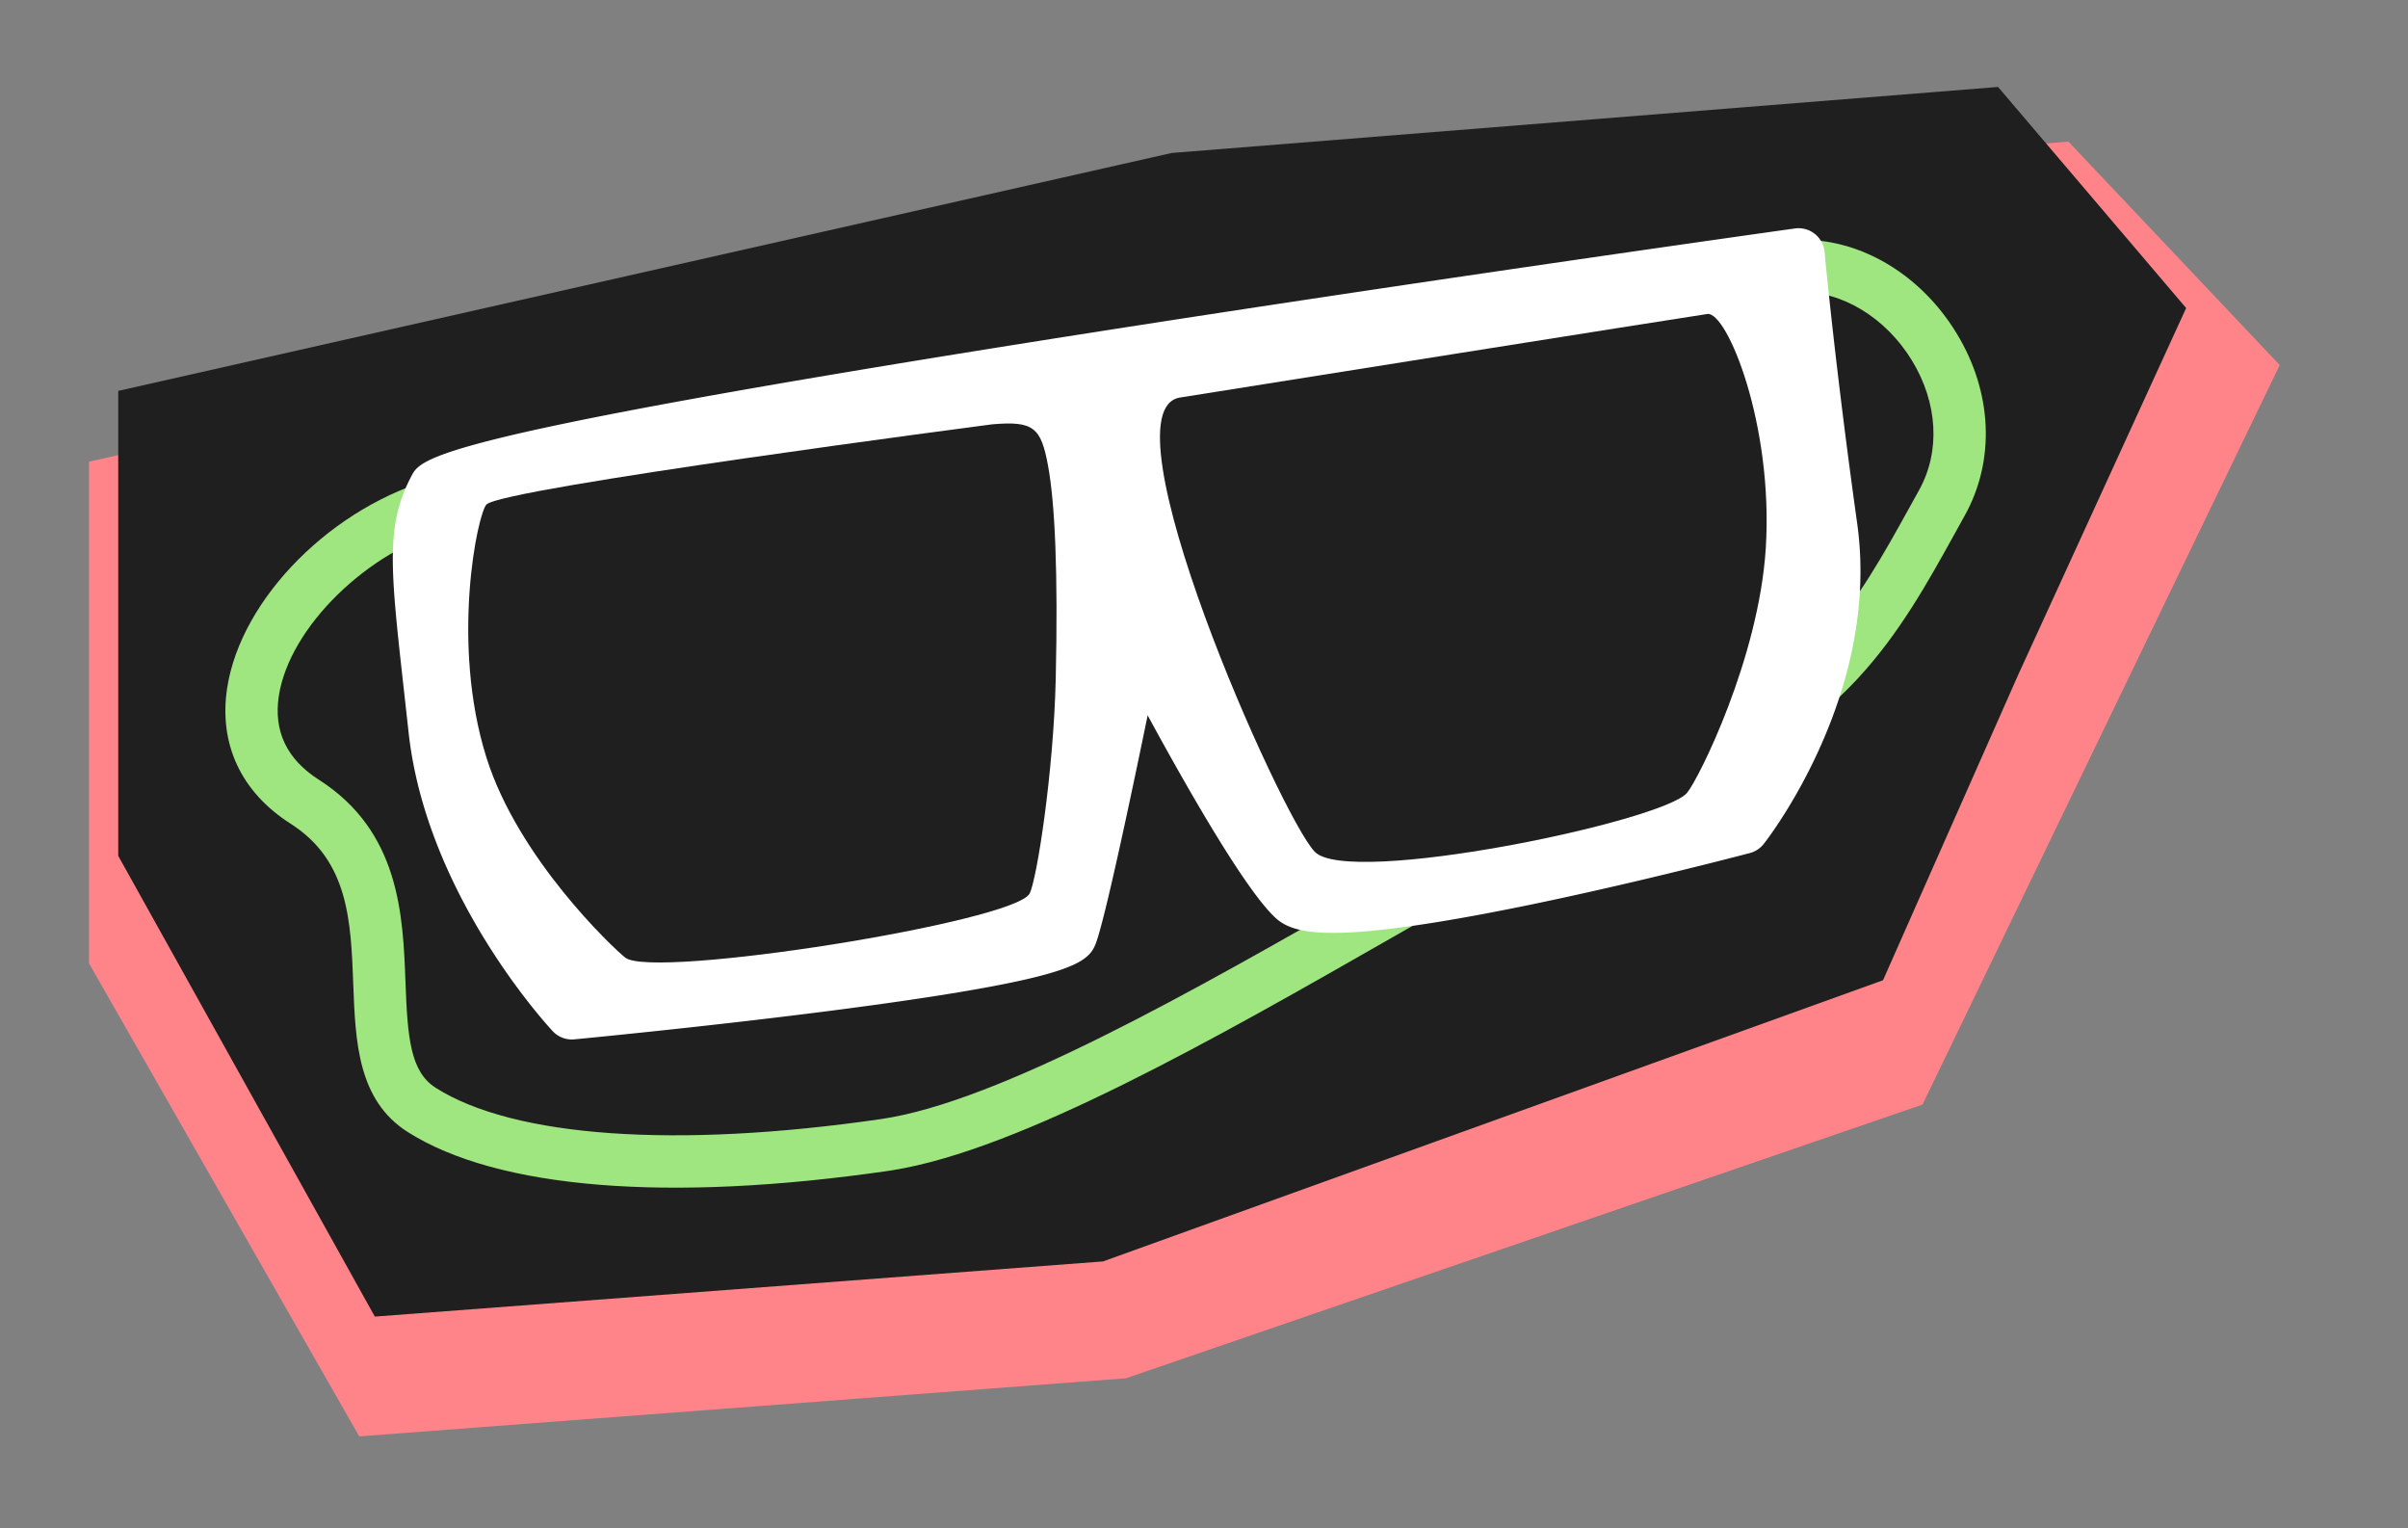
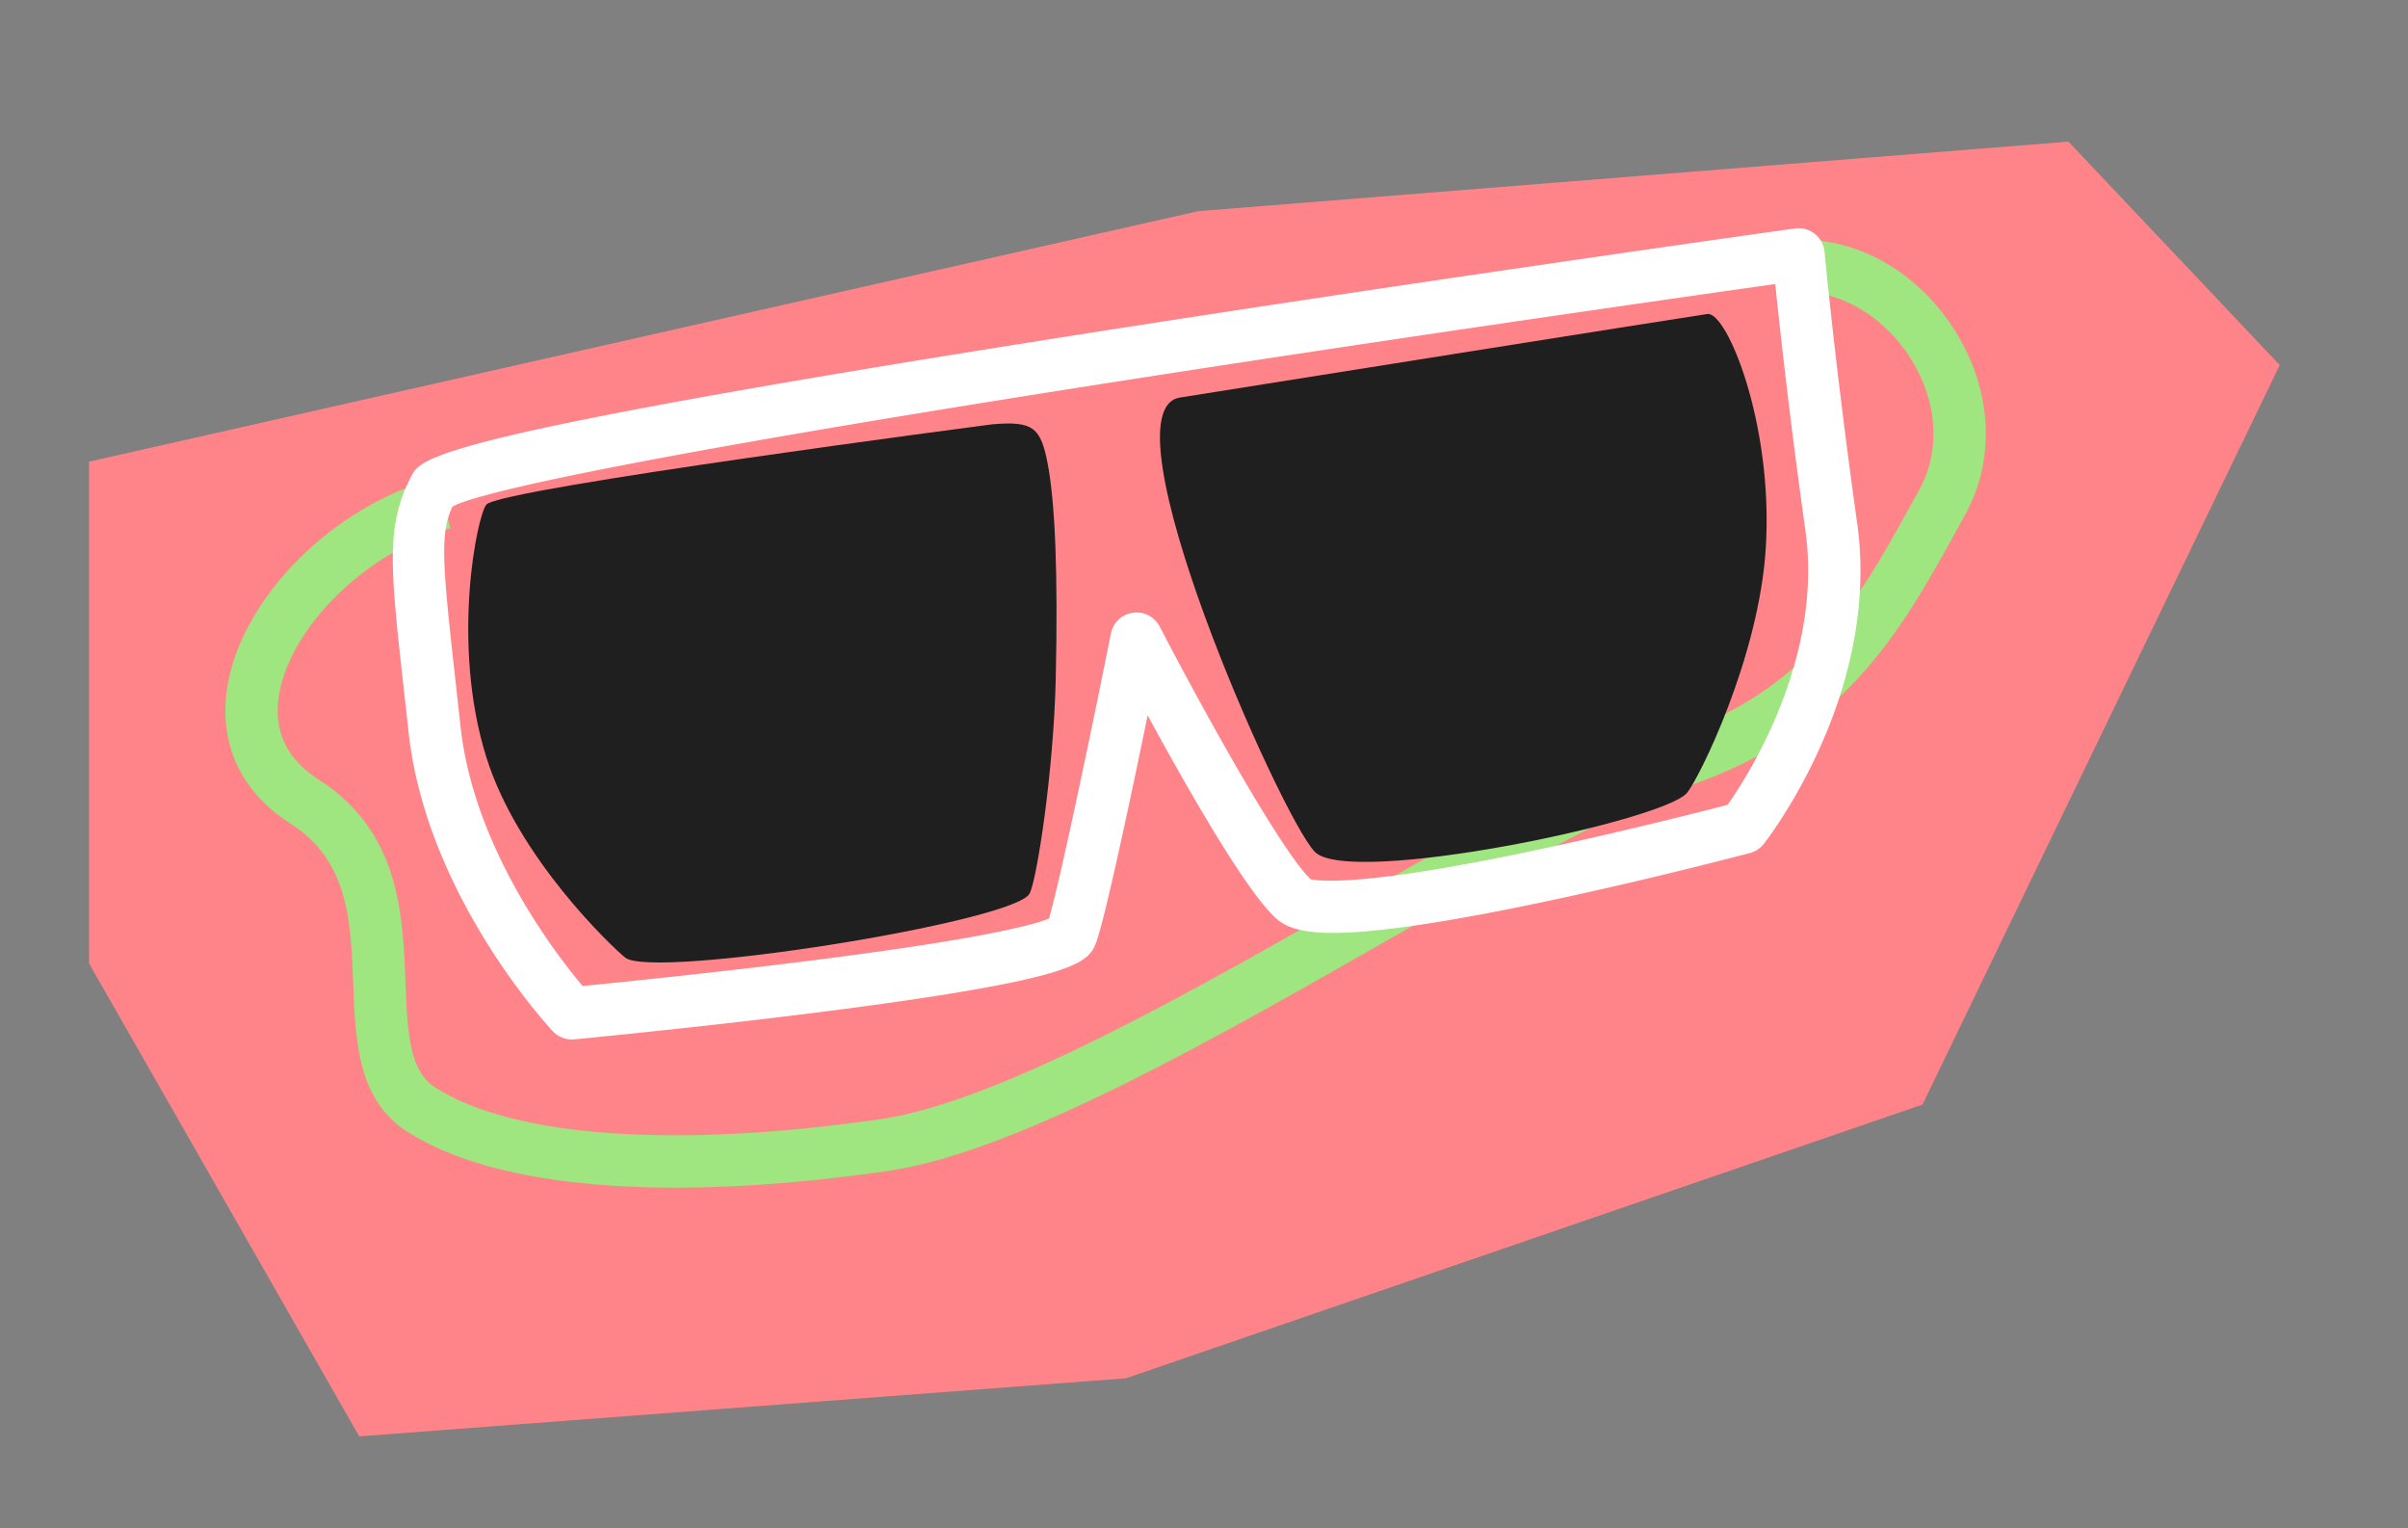
<svg xmlns="http://www.w3.org/2000/svg" width="276.373" height="175.375" viewBox="0 0 276.373 175.375">
  <rect x="0" y="0" width="276.373" height="175.375" fill="#808080" stroke="none" />
  <g id="Icon_Schutzbrille-3" data-name="Icon Schutzbrille-3" transform="translate(-751.402 -1092.73) rotate(-9)">
    <path id="Pfad_2757" data-name="Pfad 2757" d="M-17753.041-4003.738l130.24-8.476,99.887,7.743,19.941,29.118-53.77,77.395-95.205,16.719-87.961-7.182-22.139-58.454Z" transform="translate(18326.059 5254.481)" fill="#ff8489" />
-     <path id="Pfad_2752" data-name="Pfad 2752" d="M-17752.629-4004.164l123.689-8.05,94.863,7.354,17.354,28.434-25.633,38.567-20.795,32.173-93.467,17.862-83.539-6.821-20.818-56.823Z" transform="translate(18330.225 5247.41)" fill="#1f1f1f" />
    <g id="Gruppe_2886" data-name="Gruppe 2886" transform="translate(586.81 1257.112)">
      <path id="Pfad_2756" data-name="Pfad 2756" d="M654.674,1348.959c-.156,0-.31,0-.464,0-25.515-.337-44.613-4.962-53.776-13.022-5.124-4.508-4.318-11.226-3.538-17.724.87-7.249,1.692-14.1-4.223-19.335-5.045-4.469-6.731-10.339-4.749-16.528,3.187-9.951,15.28-18.758,27.532-20.05l.629,5.967c-9.734,1.027-20.013,8.314-22.447,15.913-1.248,3.9-.234,7.33,3.014,10.207,8.268,7.325,7.122,16.871,6.2,24.541-.75,6.25-1.077,10.2,1.544,12.5,7.972,7.012,26.156,11.214,49.892,11.527,13.724.182,37.88-8.971,59.189-17.046,15.069-5.711,28.083-10.642,36.223-11.923,17.221-2.71,24.508-12.055,32.222-21.95l1.334-1.708c3.141-4,3.71-9.56,1.52-14.86-2.206-5.339-6.763-9.172-11.612-9.767l.73-5.955c7.068.867,13.362,6.013,16.427,13.431,3.027,7.328,2.151,15.124-2.345,20.854l-1.323,1.694c-8.091,10.378-16.458,21.109-36.021,24.187-7.526,1.184-20.885,6.247-35.029,11.607C694.022,1339.7,669.588,1348.958,654.674,1348.959Z" transform="translate(-590.119 -1260.601)" fill="#9fe580" />
-       <path id="Pfad_2751" data-name="Pfad 2751" d="M-17685.643-4057c-3.617,4.852-3.475,9.479-4.334,27.366s10.465,34.617,10.465,34.617,56.008,3.528,58.045,0,12.7-32.324,12.7-32.324,9.088,27.377,13.133,32.324,52.246,0,52.246,0,15.049-13.943,15.383-32.491,1.182-31.5,1.182-31.5S-17682.027-4061.848-17685.643-4057Z" transform="translate(17710.545 4059.832)" fill="#fff" />
      <path id="Pfad_2751_-_Kontur" data-name="Pfad 2751 - Kontur" d="M-17614.242-4062.832h.016c41.729,0,87,.821,87.453.829a3.005,3.005,0,0,1,2.154.969,3,3,0,0,1,.785,2.227c-.01.129-.848,13.1-1.176,31.358-.354,19.6-15.691,34.033-16.344,34.637a3,3,0,0,1-1.732.784c-.217.022-21.754,2.214-37.209,2.214-12.424,0-16.047-1.319-17.666-3.3-2.936-3.59-7.84-16.613-10.926-25.335-3.365,8.944-8.516,22.4-9.982,24.938-1.07,1.852-2.939,3.066-18.551,3.066-17.1,0-42.031-1.558-42.281-1.574a3,3,0,0,1-2.295-1.312c-.484-.717-11.875-17.773-10.977-36.443l.221-4.732c.658-14.327.881-19.153,4.705-24.282C-17686.637-4060.684-17685.025-4062.832-17614.242-4062.832Zm84.238,6.774c-10.955-.184-48.867-.774-84.223-.774h-.014c-58.209,0-68.152,1.585-69.727,2.267-1.9,2.894-2.135,6.042-2.791,20.334l-.223,4.745c-.674,14.032,6.74,27.528,9.186,31.572,5.67.336,25.9,1.469,40.375,1.469,9.344,0,12.611-.478,13.7-.741,1.953-4.117,8.318-20.874,12.135-31.192a2.981,2.981,0,0,1,2.865-1.958,3,3,0,0,1,2.8,2.054c3.445,10.382,9.918,28.079,12.607,31.37.016-.062,2.086,1.1,13.021,1.1,13.213,0,31.066-1.645,35.545-2.079,2.832-2.917,13.475-14.852,13.74-29.664C-17530.773-4040.677-17530.275-4051.1-17530-4056.057Z" transform="translate(17710.545 4059.832)" fill="#fff" />
      <path id="Pfad_2754" data-name="Pfad 2754" d="M-17629.9-3979.752c9.234-.007,56.928-.037,61.279,0,2.264.019,5.523,13.7,2.422,27.585-2.764,12.372-11.754,24.962-13.318,26.32-3.258,2.829-40.025,4.583-43.258,0S-17639.135-3979.745-17629.9-3979.752Z" transform="translate(17740.93 3985.702)" fill="#1f1f1f" />
      <path id="Pfad_2755" data-name="Pfad 2755" d="M-17648.633-3979.71c4.775.339,5.469,1.254,5.59,5.633s-.771,12.337-2.951,24.344c-1.914,10.53-5.754,22.447-6.818,23.873-2.213,2.97-44.26,2.98-46.99,0-1.252-1.365-10.355-13.171-12.139-25.146-2.043-13.71,3.389-27.86,4.547-28.7C-17705.256-3981.268-17648.633-3979.71-17648.633-3979.71Z" transform="translate(17737.889 3985.324)" fill="#1f1f1f" />
    </g>
  </g>
</svg>